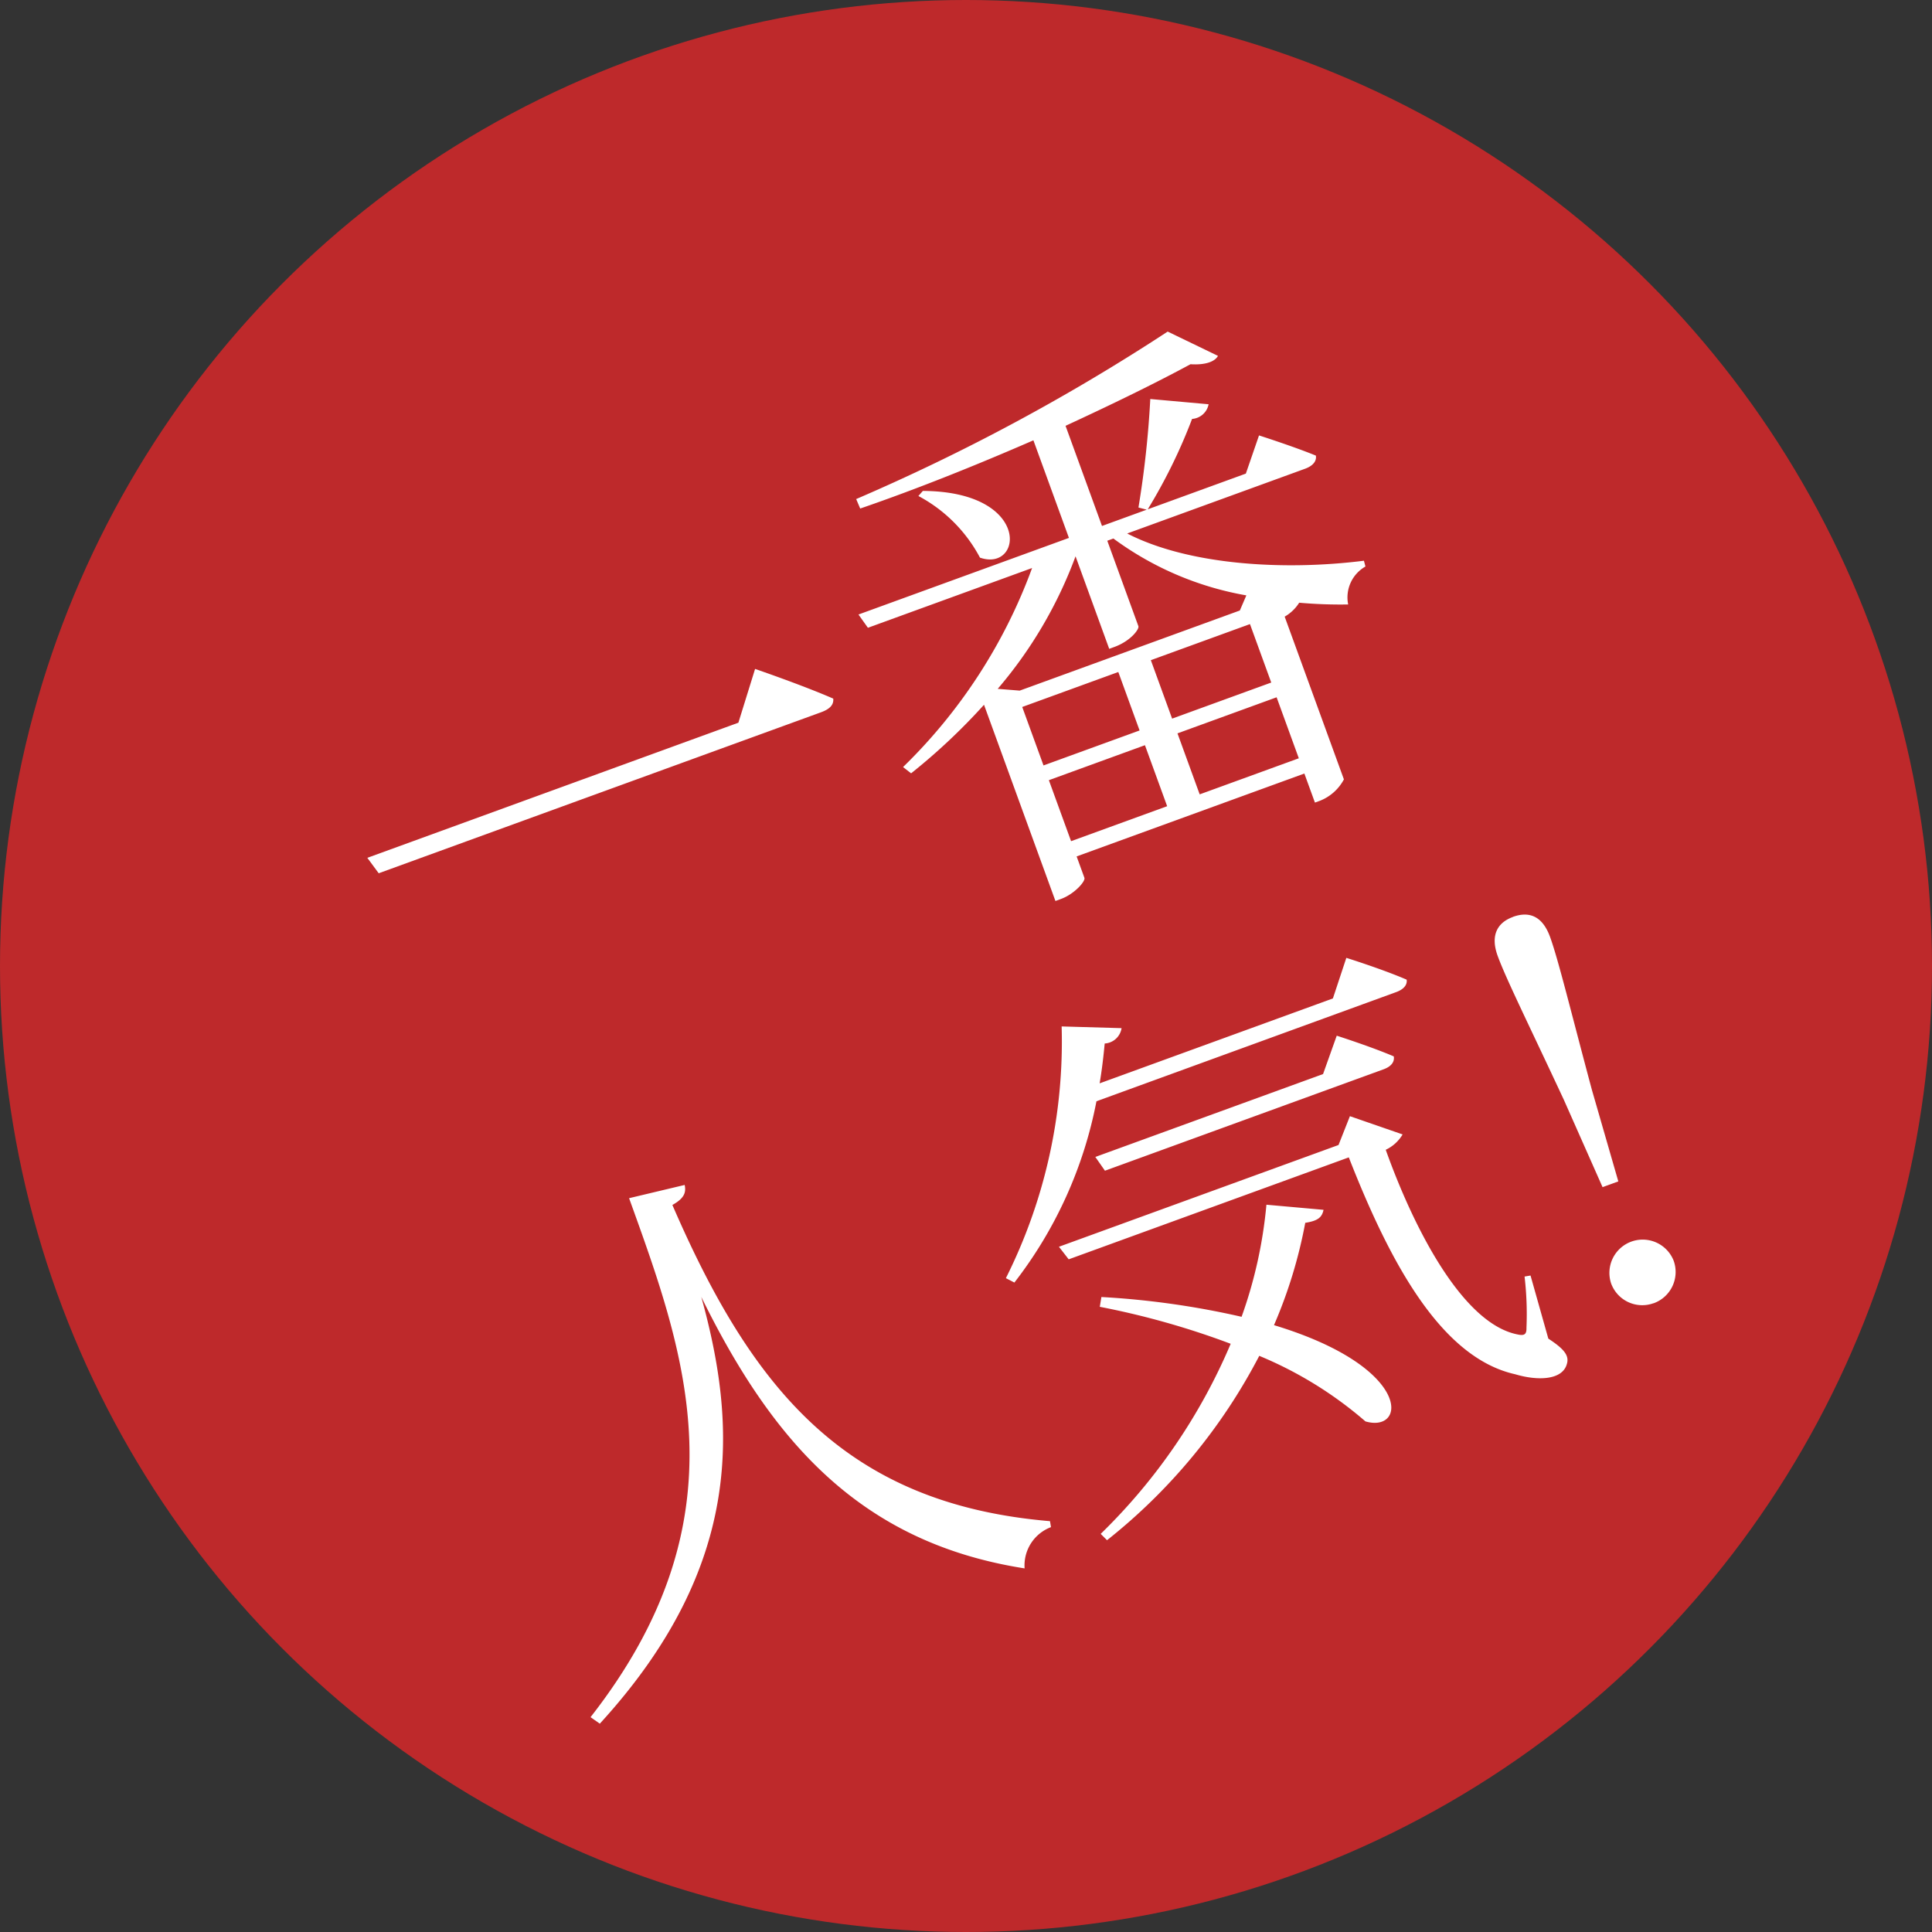
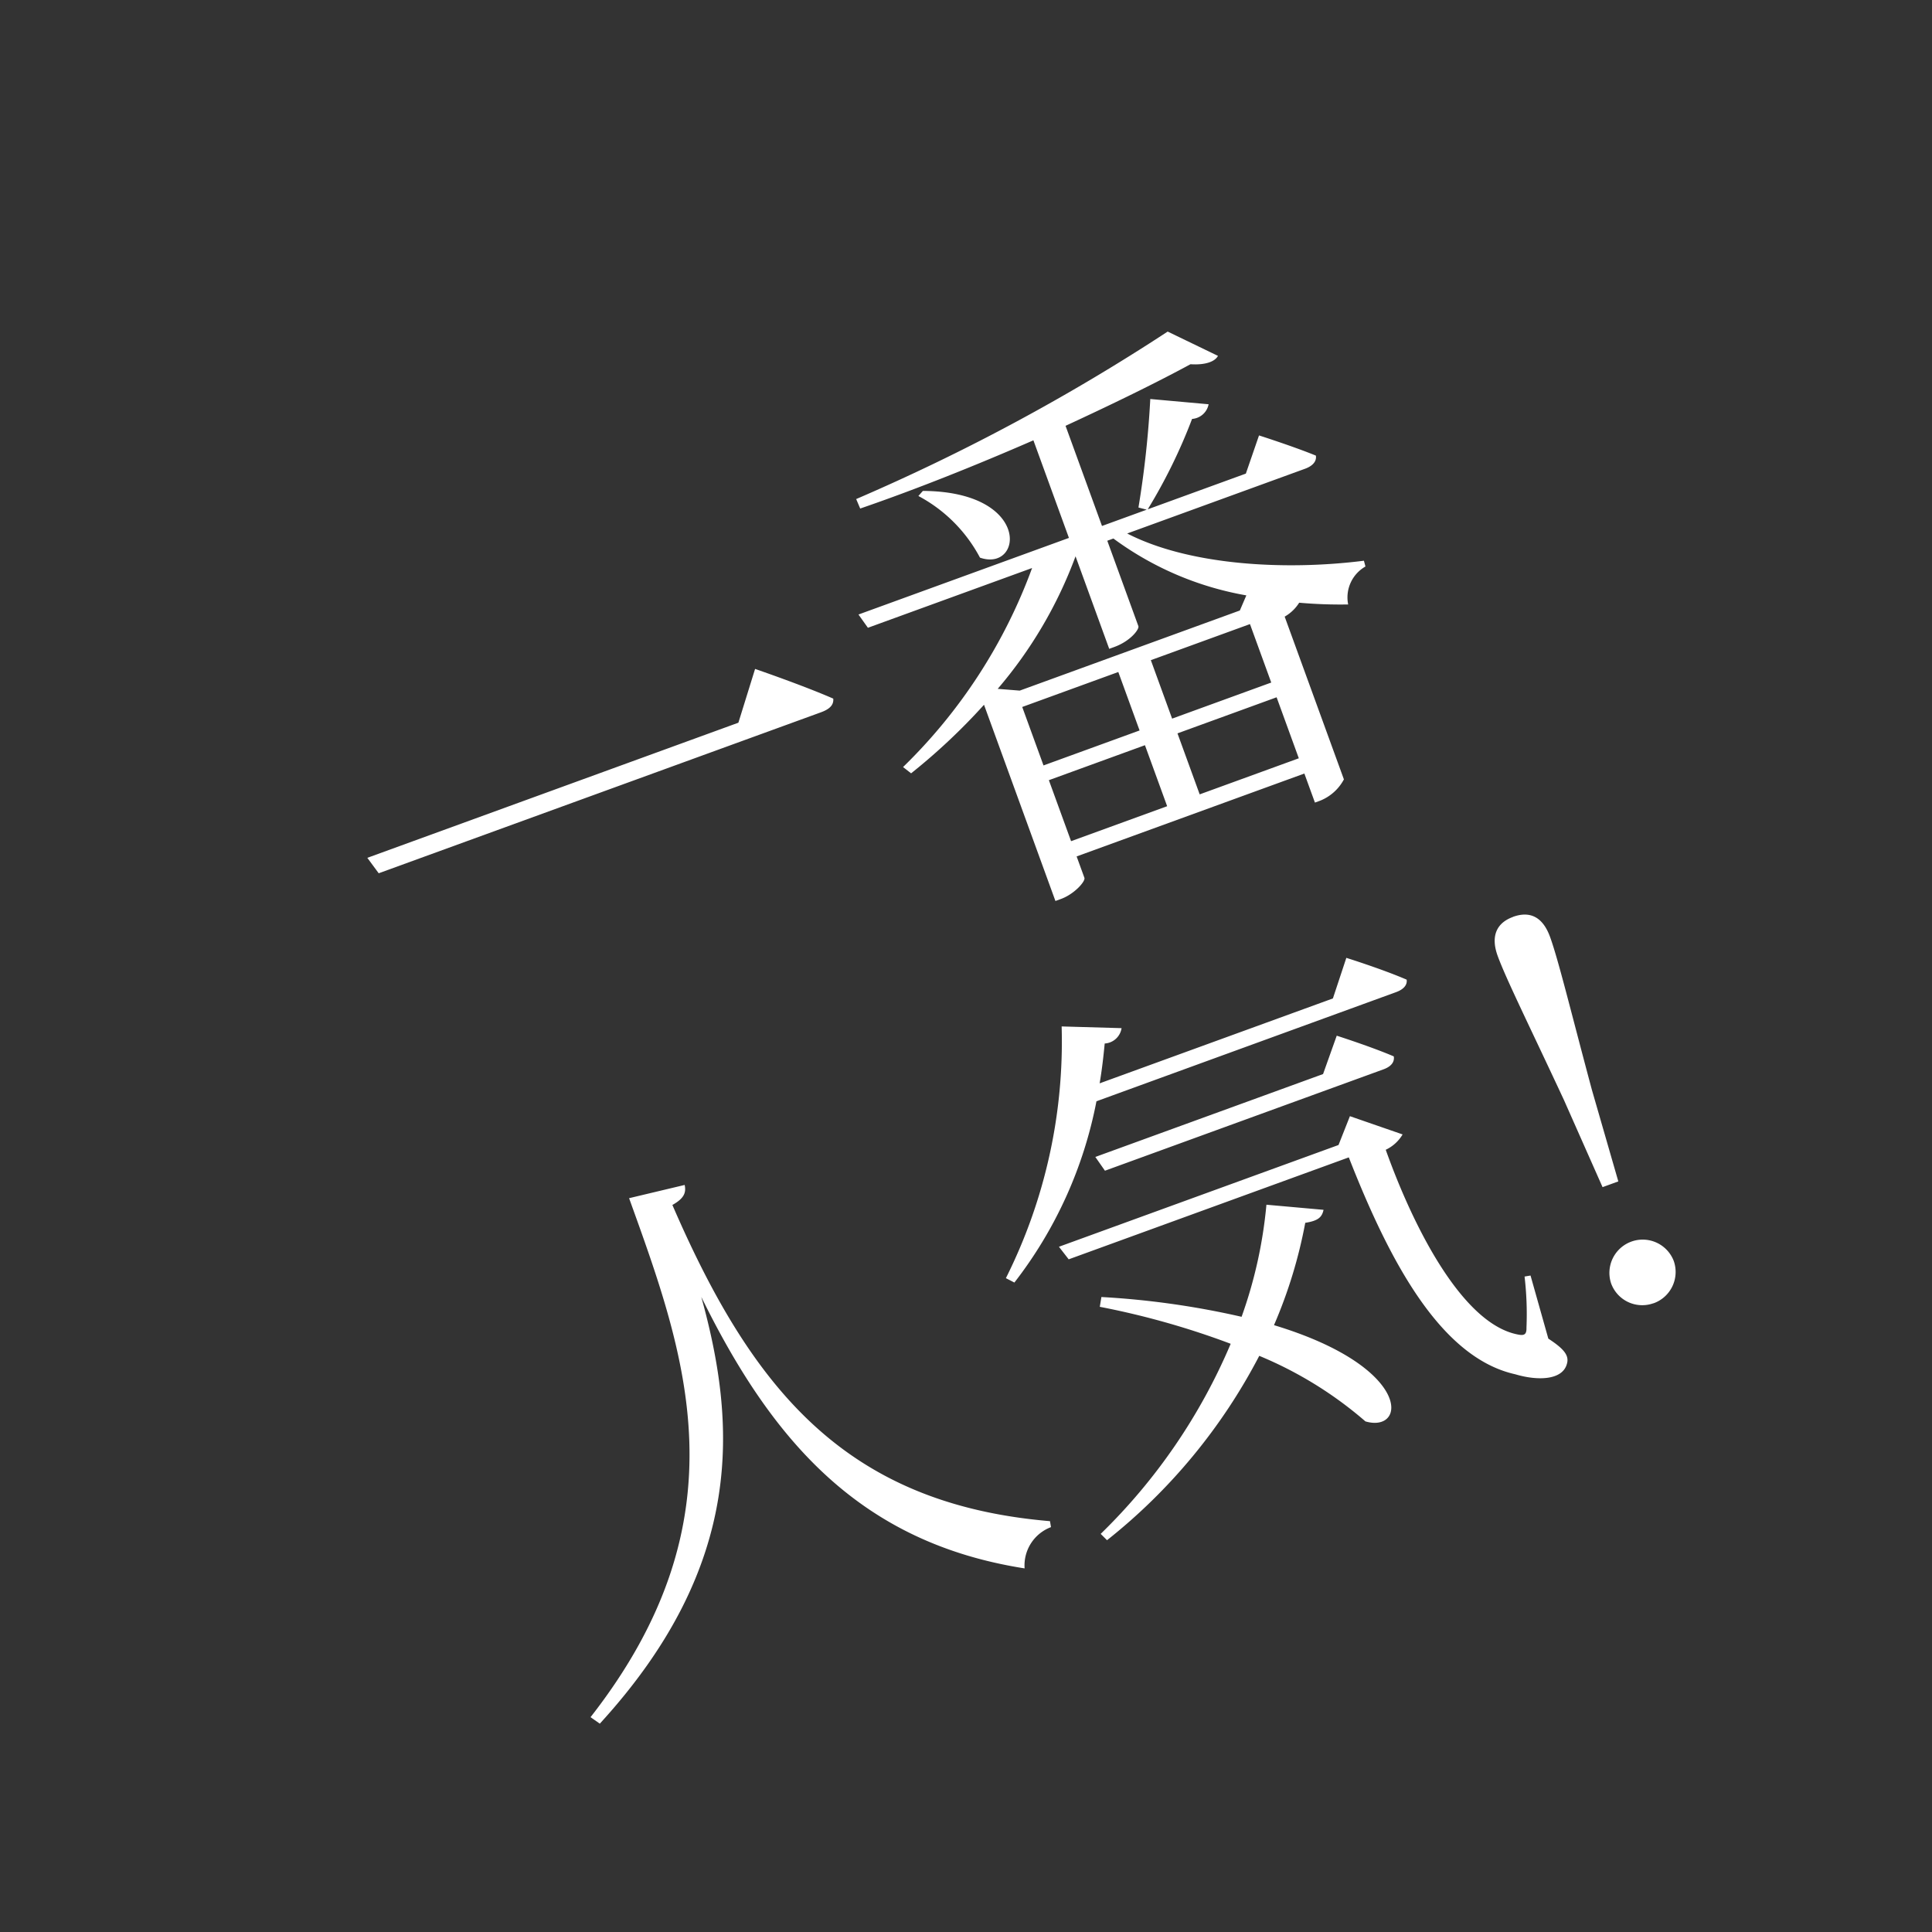
<svg xmlns="http://www.w3.org/2000/svg" width="125" height="125" viewBox="0 0 125 125">
  <rect x="0" y="0" width="125" height="125" fill="#333333" stroke="none" />
  <g id="グループ_52620" data-name="グループ 52620" transform="translate(-824 -4736)">
-     <circle id="楕円形_76" data-name="楕円形 76" cx="62.5" cy="62.5" r="62.5" transform="translate(824 4736)" fill="#be292b" />
    <path id="パス_16782" data-name="パス 16782" d="M-33.355-15.085l.35,1.19h30.45c.56,0,.945-.14,1.05-.56C-3.045-15.925-5.6-17.99-5.6-17.99l-2.205,2.9Zm58.52,4.27H10.01l-1.3-.595a28.2,28.2,0,0,0,7.665-6.335v6.37h.35c1.12,0,1.925-.525,1.925-.735v-5.88h.42a20.387,20.387,0,0,0,6.825,6.4ZM18.655-.525v-4.2H25.48v4.2ZM9.8-4.725h6.615v4.2H9.8Zm8.855-5.04H25.48V-5.74H18.655ZM16.415-5.74H9.8V-9.765h6.615ZM32.27-17.99c.49,0,.875-.175.945-.56-1.155-1.05-3.01-2.485-3.01-2.485l-1.645,2.03H21.805A35.121,35.121,0,0,0,26.5-23.52a1.172,1.172,0,0,0,1.33-.525l-3.43-1.61A63.231,63.231,0,0,1,21.28-19.32l.455.315h-3.08V-25.9c3.325-.28,6.4-.6,8.96-.98.875.385,1.54.385,1.855.1l-2.52-2.59a131.829,131.829,0,0,1-22.645,3.29l.035.665c3.92.07,8.085-.07,12.04-.315v6.72H1.89l.28,1.015H13.475A34.512,34.512,0,0,1,1.225-8.75l.35.56a39.547,39.547,0,0,0,5.95-2.555V2.765H7.91c.91,0,1.89-.525,1.89-.77V.525H25.48v2h.35a3.012,3.012,0,0,0,1.925-.77V-9.45a2.673,2.673,0,0,0,1.19-.525,30.377,30.377,0,0,0,2.94,1.19,2.3,2.3,0,0,1,1.89-1.925l.035-.385C28.735-12.25,23.065-14.7,20.02-17.99Zm-24.115-6.9a9.61,9.61,0,0,1,2.38,5.11c2.275,1.855,4.62-2.87-1.995-5.32ZM-24.972,11.4C-25.008,22.08-24.9,33.42-38.8,42.1l.42.6C-25.952,36.22-23.433,27.4-22.767,19c1.12,10.4,4.27,18.48,13.65,23.66A2.647,2.647,0,0,1-6.6,40.735l.07-.385c-12.11-5.6-15.19-14.7-15.96-27.58.875-.14,1.12-.455,1.19-.945Zm51.2,4.445c.49,0,.84-.175.91-.525-1.26-1.19-3.185-2.66-3.185-2.66l-1.715,2.17H6.177c.42-.735.805-1.5,1.19-2.31a1.17,1.17,0,0,0,1.365-.56L5.127,10.53A34.152,34.152,0,0,1-3.833,24.6l.42.455a27.65,27.65,0,0,0,9-9.205ZM4.287,19.21l.28,1.05h19.18c.49,0,.84-.175.91-.56-1.155-1.085-3.01-2.52-3.01-2.52l-1.68,2.03ZM13.632,25.9a29.37,29.37,0,0,1-3.99,6.265,54.06,54.06,0,0,0-8.085-4.305l-.315.56a52.212,52.212,0,0,1,7.14,5.145,37.611,37.611,0,0,1-12.11,8.68l.245.525a36.98,36.98,0,0,0,13.335-7.84,25.187,25.187,0,0,1,5.005,6.335c2.24,1.645,4.095-2.24-3.43-7.875a30.942,30.942,0,0,0,4.165-5.53c.875.175,1.155,0,1.4-.385Zm14.49,10.15-.385-.07a20.842,20.842,0,0,1-1.015,3.15c-.14.42-.315.455-.7.21-3.115-1.89-3.955-8.82-3.92-14.14a2.5,2.5,0,0,0,1.365-.56l-2.8-2.275-1.33,1.5H.087l.315.98H19.688c.175,7.245,1.155,14.21,5.32,16.87,1.225.91,2.73,1.4,3.36.525.35-.455.175-.98-.56-1.96Zm6.86,4.41a2.151,2.151,0,0,0,2.17-2.135,2.153,2.153,0,0,0-4.305,0A2.143,2.143,0,0,0,34.982,40.455Zm0-26.6c-1.085,0-1.785.63-1.785,2.03,0,1.575.385,5,.84,10.22l.42,6.16h1.085l.42-6.16c.455-5.215.84-8.645.84-10.22C36.8,14.485,36.137,13.855,34.982,13.855Z" transform="translate(884.269 4794.269) rotate(-20)" fill="#fff" />
  </g>
</svg>